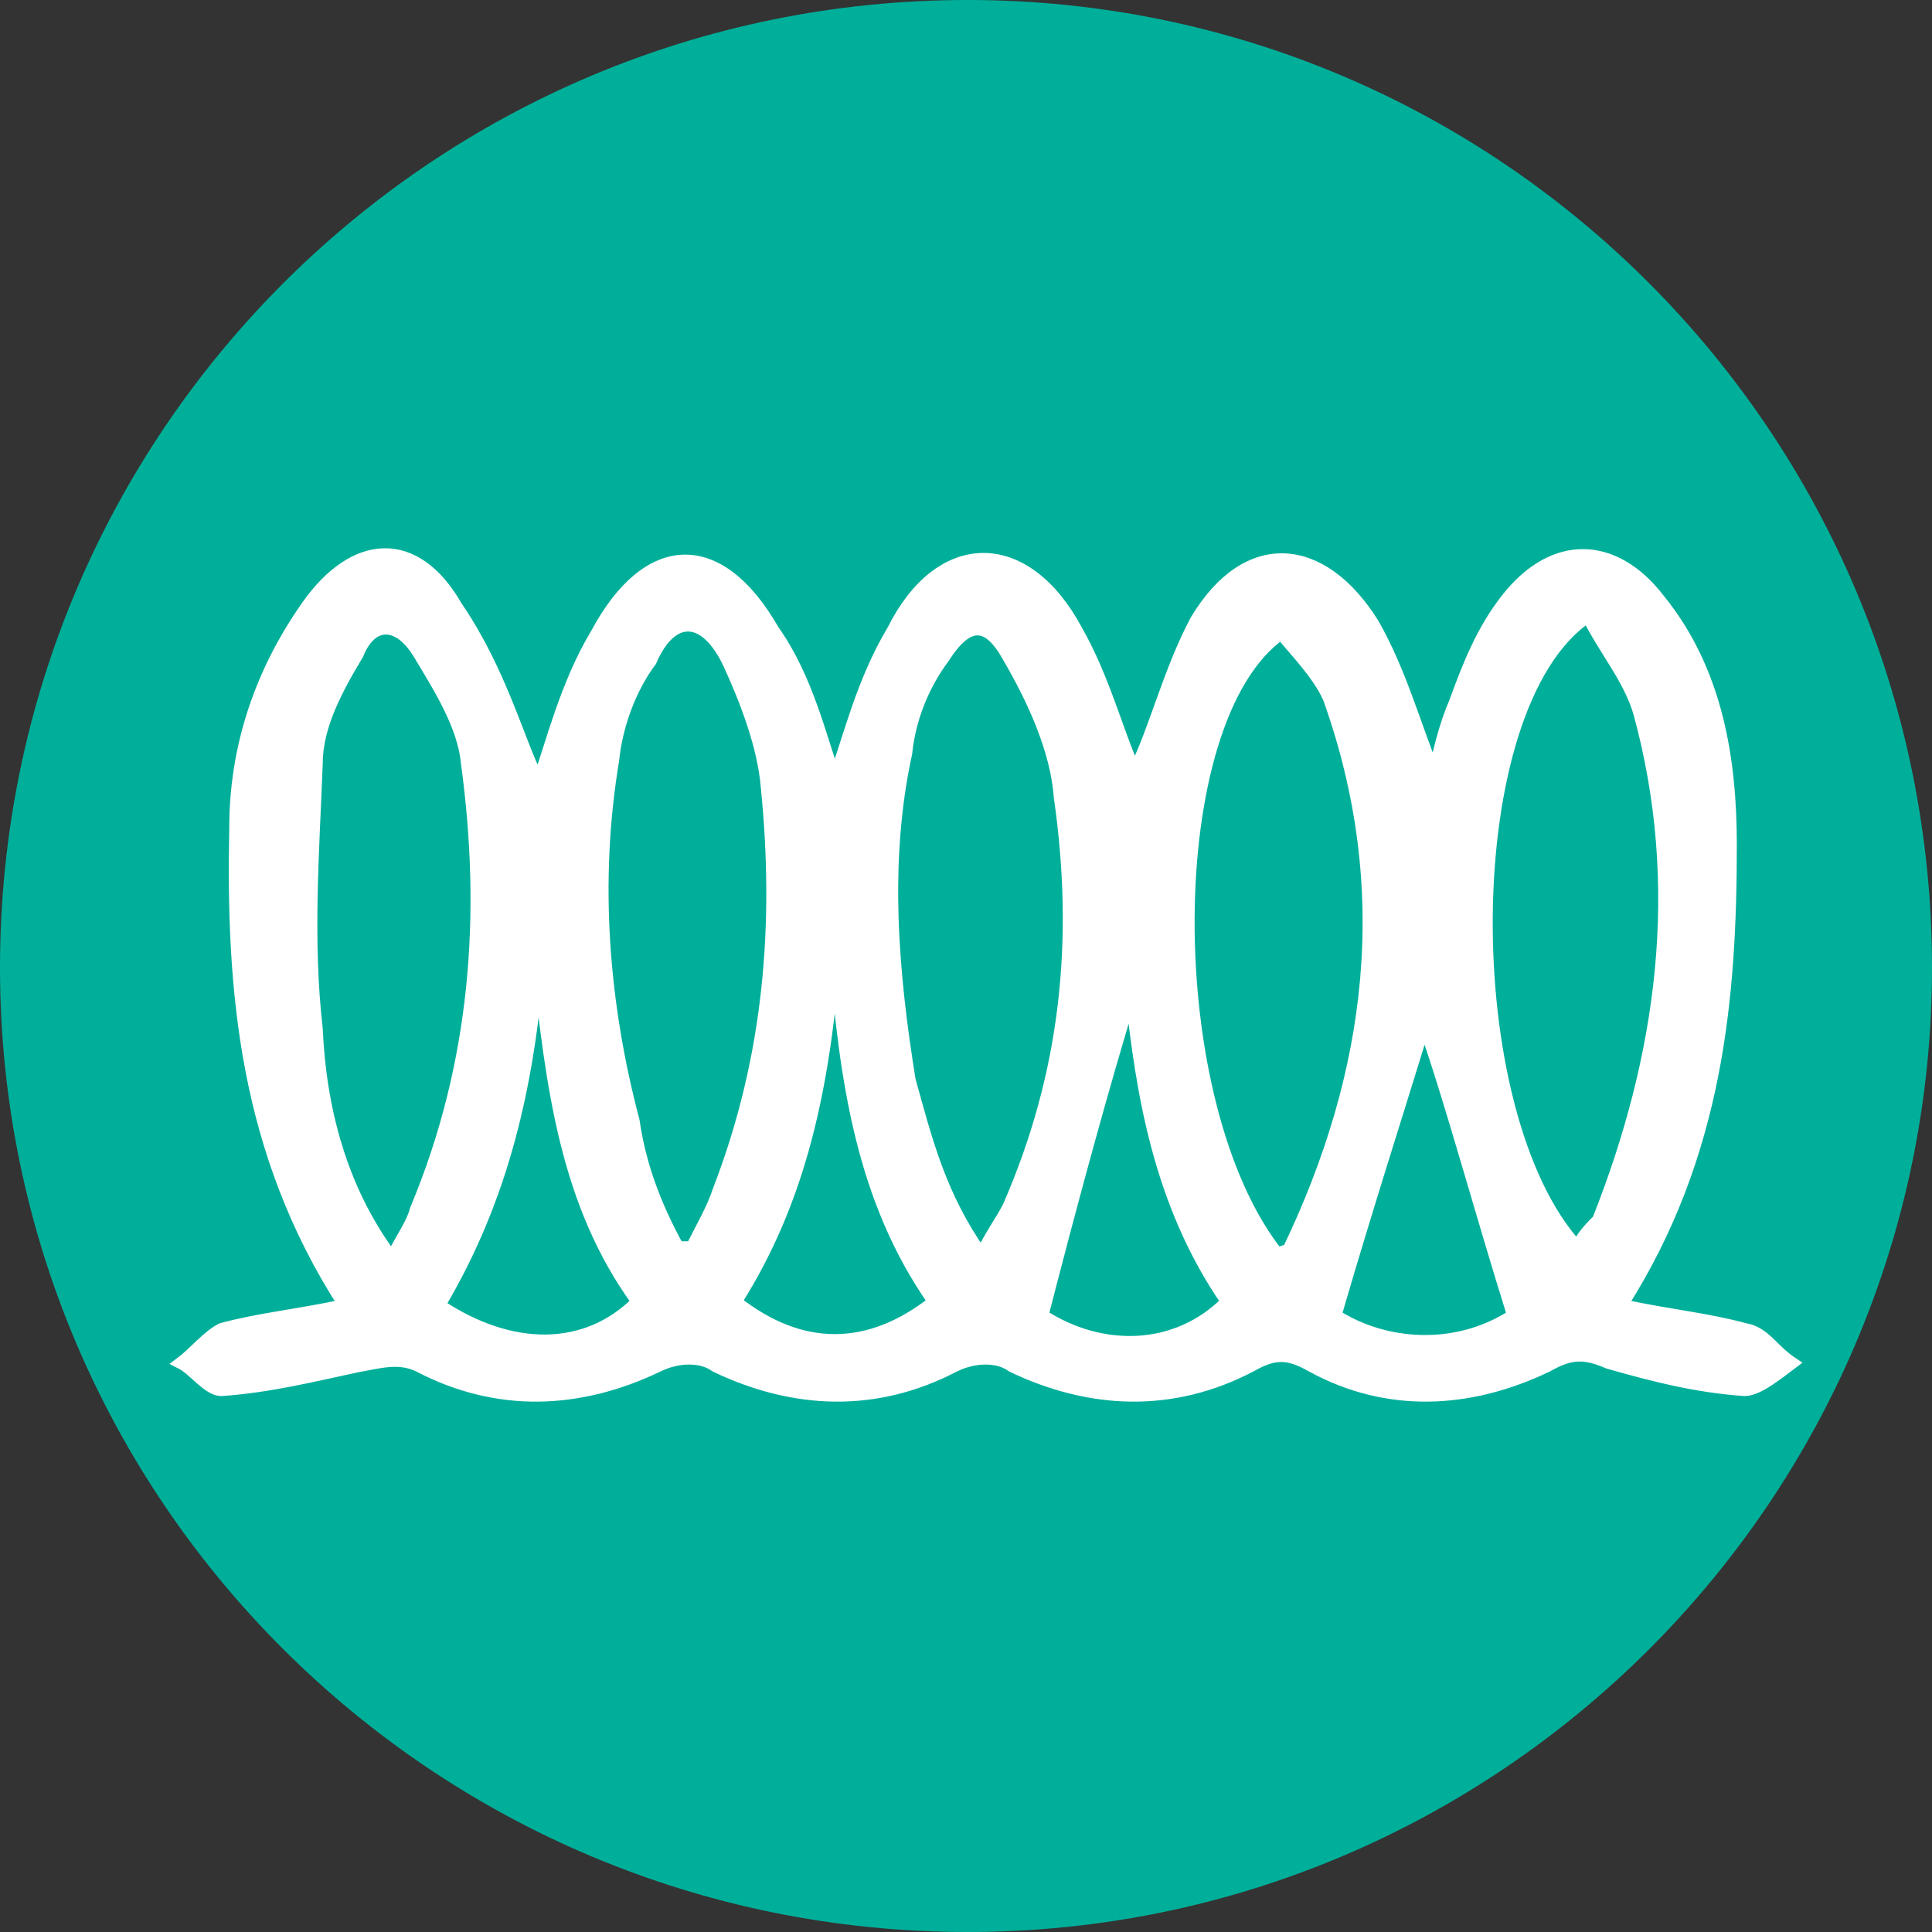
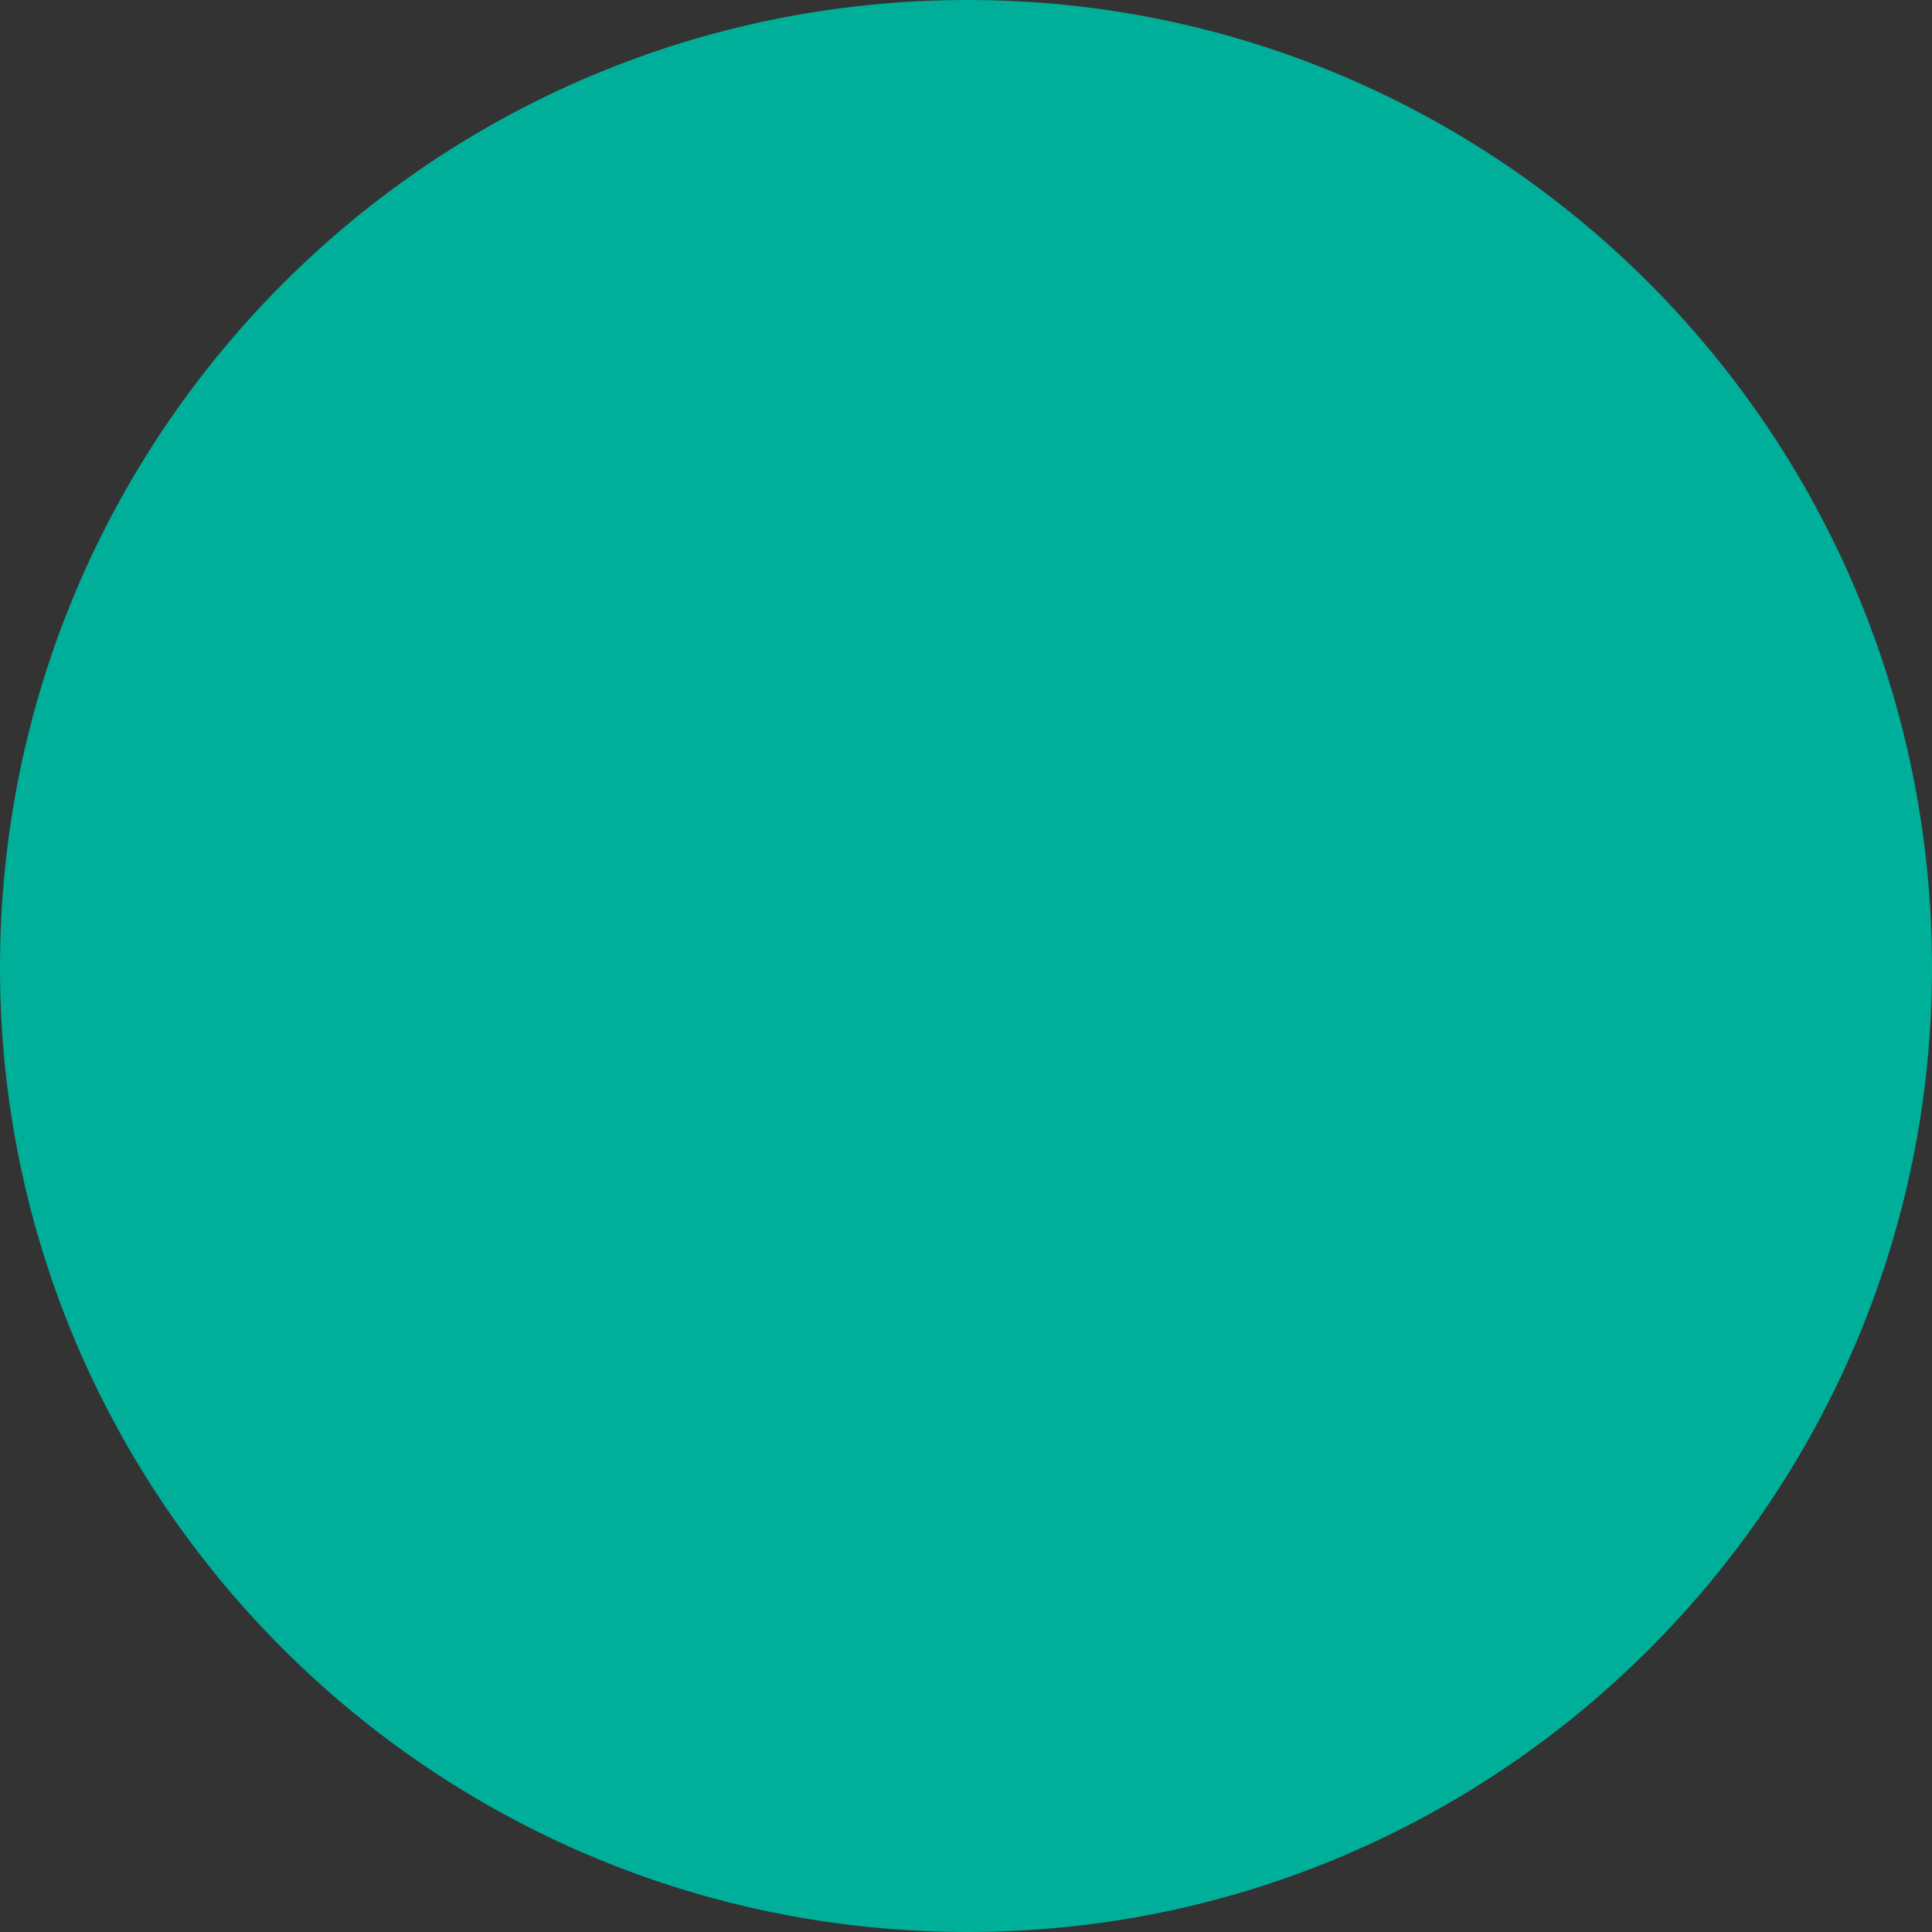
<svg xmlns="http://www.w3.org/2000/svg" version="1.1" id="Layer_1" x="0px" y="0px" viewBox="0 0 56.7 56.7" style="enable-background:new 0 0 56.7 56.7;">
  <rect x="0" y="0" width="56.7" height="56.7" fill="#333333" stroke="none" />
  <style type="text/css">
	.st0{fill:#00AF9A;}
	.st1{display:none;fill:#FFFFFF;}
	.st2{fill:#FFFFFF;stroke:#FFFFFF;stroke-width:0.344;stroke-miterlimit:10;}
</style>
-   <path class="st0" d="M28.4,56.7L28.4,56.7C12.7,56.7,0,44,0,28.4l0,0C0,12.7,12.7,0,28.4,0l0,0C44,0,56.7,12.7,56.7,28.4l0,0&#10; C56.7,44,44,56.7,28.4,56.7z" />
+   <path class="st0" d="M28.4,56.7L28.4,56.7C12.7,56.7,0,44,0,28.4l0,0C0,12.7,12.7,0,28.4,0l0,0C44,0,56.7,12.7,56.7,28.4l0,0&#10; C56.7,44,44,56.7,28.4,56.7" />
  <path class="st1" d="M28.6,5.8C16.2,5.8,6.2,15.9,6.2,28.3c0,12.4,10.1,22.4,22.4,22.4C40.9,50.7,51,40.6,51,28.3&#10; C51,16,41,5.8,28.6,5.8z M28.6,47C18.3,47,9.9,38.6,9.9,28.3C9.9,18,18.3,9.6,28.6,9.6c10.3,0,18.7,8.4,18.7,18.7&#10; C47.3,38.6,38.9,47,28.6,47z" />
-   <path class="st2" d="M15.8,22.9c0.4-1.1,0.8-2.8,1.7-4.3c1.5-2.8,3.6-2.9,5.2-0.1c1,1.4,1.4,3.2,1.8,4.3c0.4-1.1,0.8-2.8,1.7-4.3&#10; c1.4-2.8,3.9-2.8,5.4,0c0.8,1.4,1.2,3,1.7,4.1c0.6-1.2,1-2.9,1.8-4.4c1.5-2.5,3.7-2.3,5.2,0.1c0.8,1.4,1.2,2.9,1.8,4.4&#10; c0.1-0.6,0.3-1.4,0.6-2.1c0.4-1.1,0.8-2.1,1.5-3c1.4-1.8,3.2-1.7,4.5,0c1.7,2.1,2.1,4.7,2.1,7.2c0,4.5-0.4,9.1-3.2,13.5&#10; c1.4,0.3,2.5,0.4,3.6,0.7c0.6,0.1,0.8,0.6,1.4,1c-0.4,0.3-1,0.8-1.4,0.8c-1.4-0.1-2.6-0.4-4-0.8c-0.7-0.3-1.1-0.3-1.8,0.1&#10; c-2.3,1.1-4.7,1.2-6.9,0c-0.7-0.4-1.1-0.4-1.8,0c-2.3,1.2-4.7,1.1-7,0c-0.4-0.3-1.1-0.3-1.7,0c-2.3,1.2-4.7,1.1-7,0&#10; c-0.4-0.3-1.1-0.3-1.7,0c-2.3,1.1-4.7,1.2-7,0c-0.6-0.3-1.2-0.1-1.8,0c-1.4,0.3-2.6,0.6-4,0.7c-0.4,0-0.8-0.6-1.2-0.8&#10; c0.4-0.3,0.8-0.8,1.2-1c1.1-0.3,2.2-0.4,3.6-0.7c-2.9-4.5-3.3-9.2-3.2-14c0-2.3,0.7-4.5,2.1-6.5s3.2-2.1,4.4,0&#10; C14.7,19.7,15.2,21.7,15.8,22.9z M37.5,36.8c0.1,0,0.1-0.1,0.3-0.1c2.5-5.2,3.2-10.6,1.2-16.2c-0.3-0.7-1-1.4-1.4-1.9&#10; C34,21.1,34,32.4,37.5,36.8z M19.9,36.6c0.1,0,0.3,0,0.4,0c0.3-0.6,0.6-1.1,0.8-1.7c1.5-3.9,1.8-7.8,1.4-11.8&#10; c-0.1-1.2-0.6-2.5-1.1-3.6c-0.7-1.5-1.7-1.5-2.3-0.1c-0.6,0.8-1,1.9-1.1,2.9c-0.6,3.6-0.3,7.2,0.6,10.6&#10; C18.8,34.3,19.3,35.5,19.9,36.6z M46.3,36.6c0.1-0.3,0.4-0.6,0.6-0.8c1.9-4.8,2.6-9.8,1.2-14.9c-0.3-1-1-1.8-1.5-2.8&#10; C42.7,20.7,42.7,32.7,46.3,36.6z M11.5,36.9c0.3-0.6,0.6-1,0.7-1.4c1.8-4.3,2.1-8.7,1.5-13.1c-0.1-1.1-0.8-2.2-1.4-3.2&#10; c-0.6-1-1.4-1-1.8,0c-0.6,1-1.2,2.1-1.2,3.2c-0.1,2.6-0.3,5.2,0,7.8C9.4,32.5,10,34.9,11.5,36.9z M28.8,36.8c0.3-0.6,0.6-1,0.8-1.4&#10; c1.7-3.9,2.1-7.8,1.5-12c-0.1-1.4-0.8-2.9-1.5-4.1c-0.6-1.1-1.2-1.1-1.9,0c-0.6,0.8-1,1.8-1.1,2.8c-0.7,3.2-0.4,6.5,0.1,9.6&#10; C27.2,33.5,27.6,35.1,28.8,36.8z M44.4,38.6c-1-3.2-1.8-6.2-2.6-8.5c-0.7,2.3-1.7,5.4-2.6,8.5C40.6,39.5,42.7,39.7,44.4,38.6z&#10;  M27.4,38.2c-2.1-3-2.6-6.5-2.9-10.3c-0.3,4-1,7.3-2.9,10.3C23.5,39.7,25.5,39.7,27.4,38.2z M12.9,38.3c2.1,1.4,4.3,1.4,5.8-0.1&#10; c-2.1-2.9-2.5-6.3-2.9-9.9C15.5,31.8,14.8,35.1,12.9,38.3z M33.2,29.2c-0.8,2.6-1.7,5.9-2.6,9.4c1.7,1.1,3.9,1.1,5.4-0.4&#10; C34,35.3,33.5,32,33.2,29.2z" />
</svg>